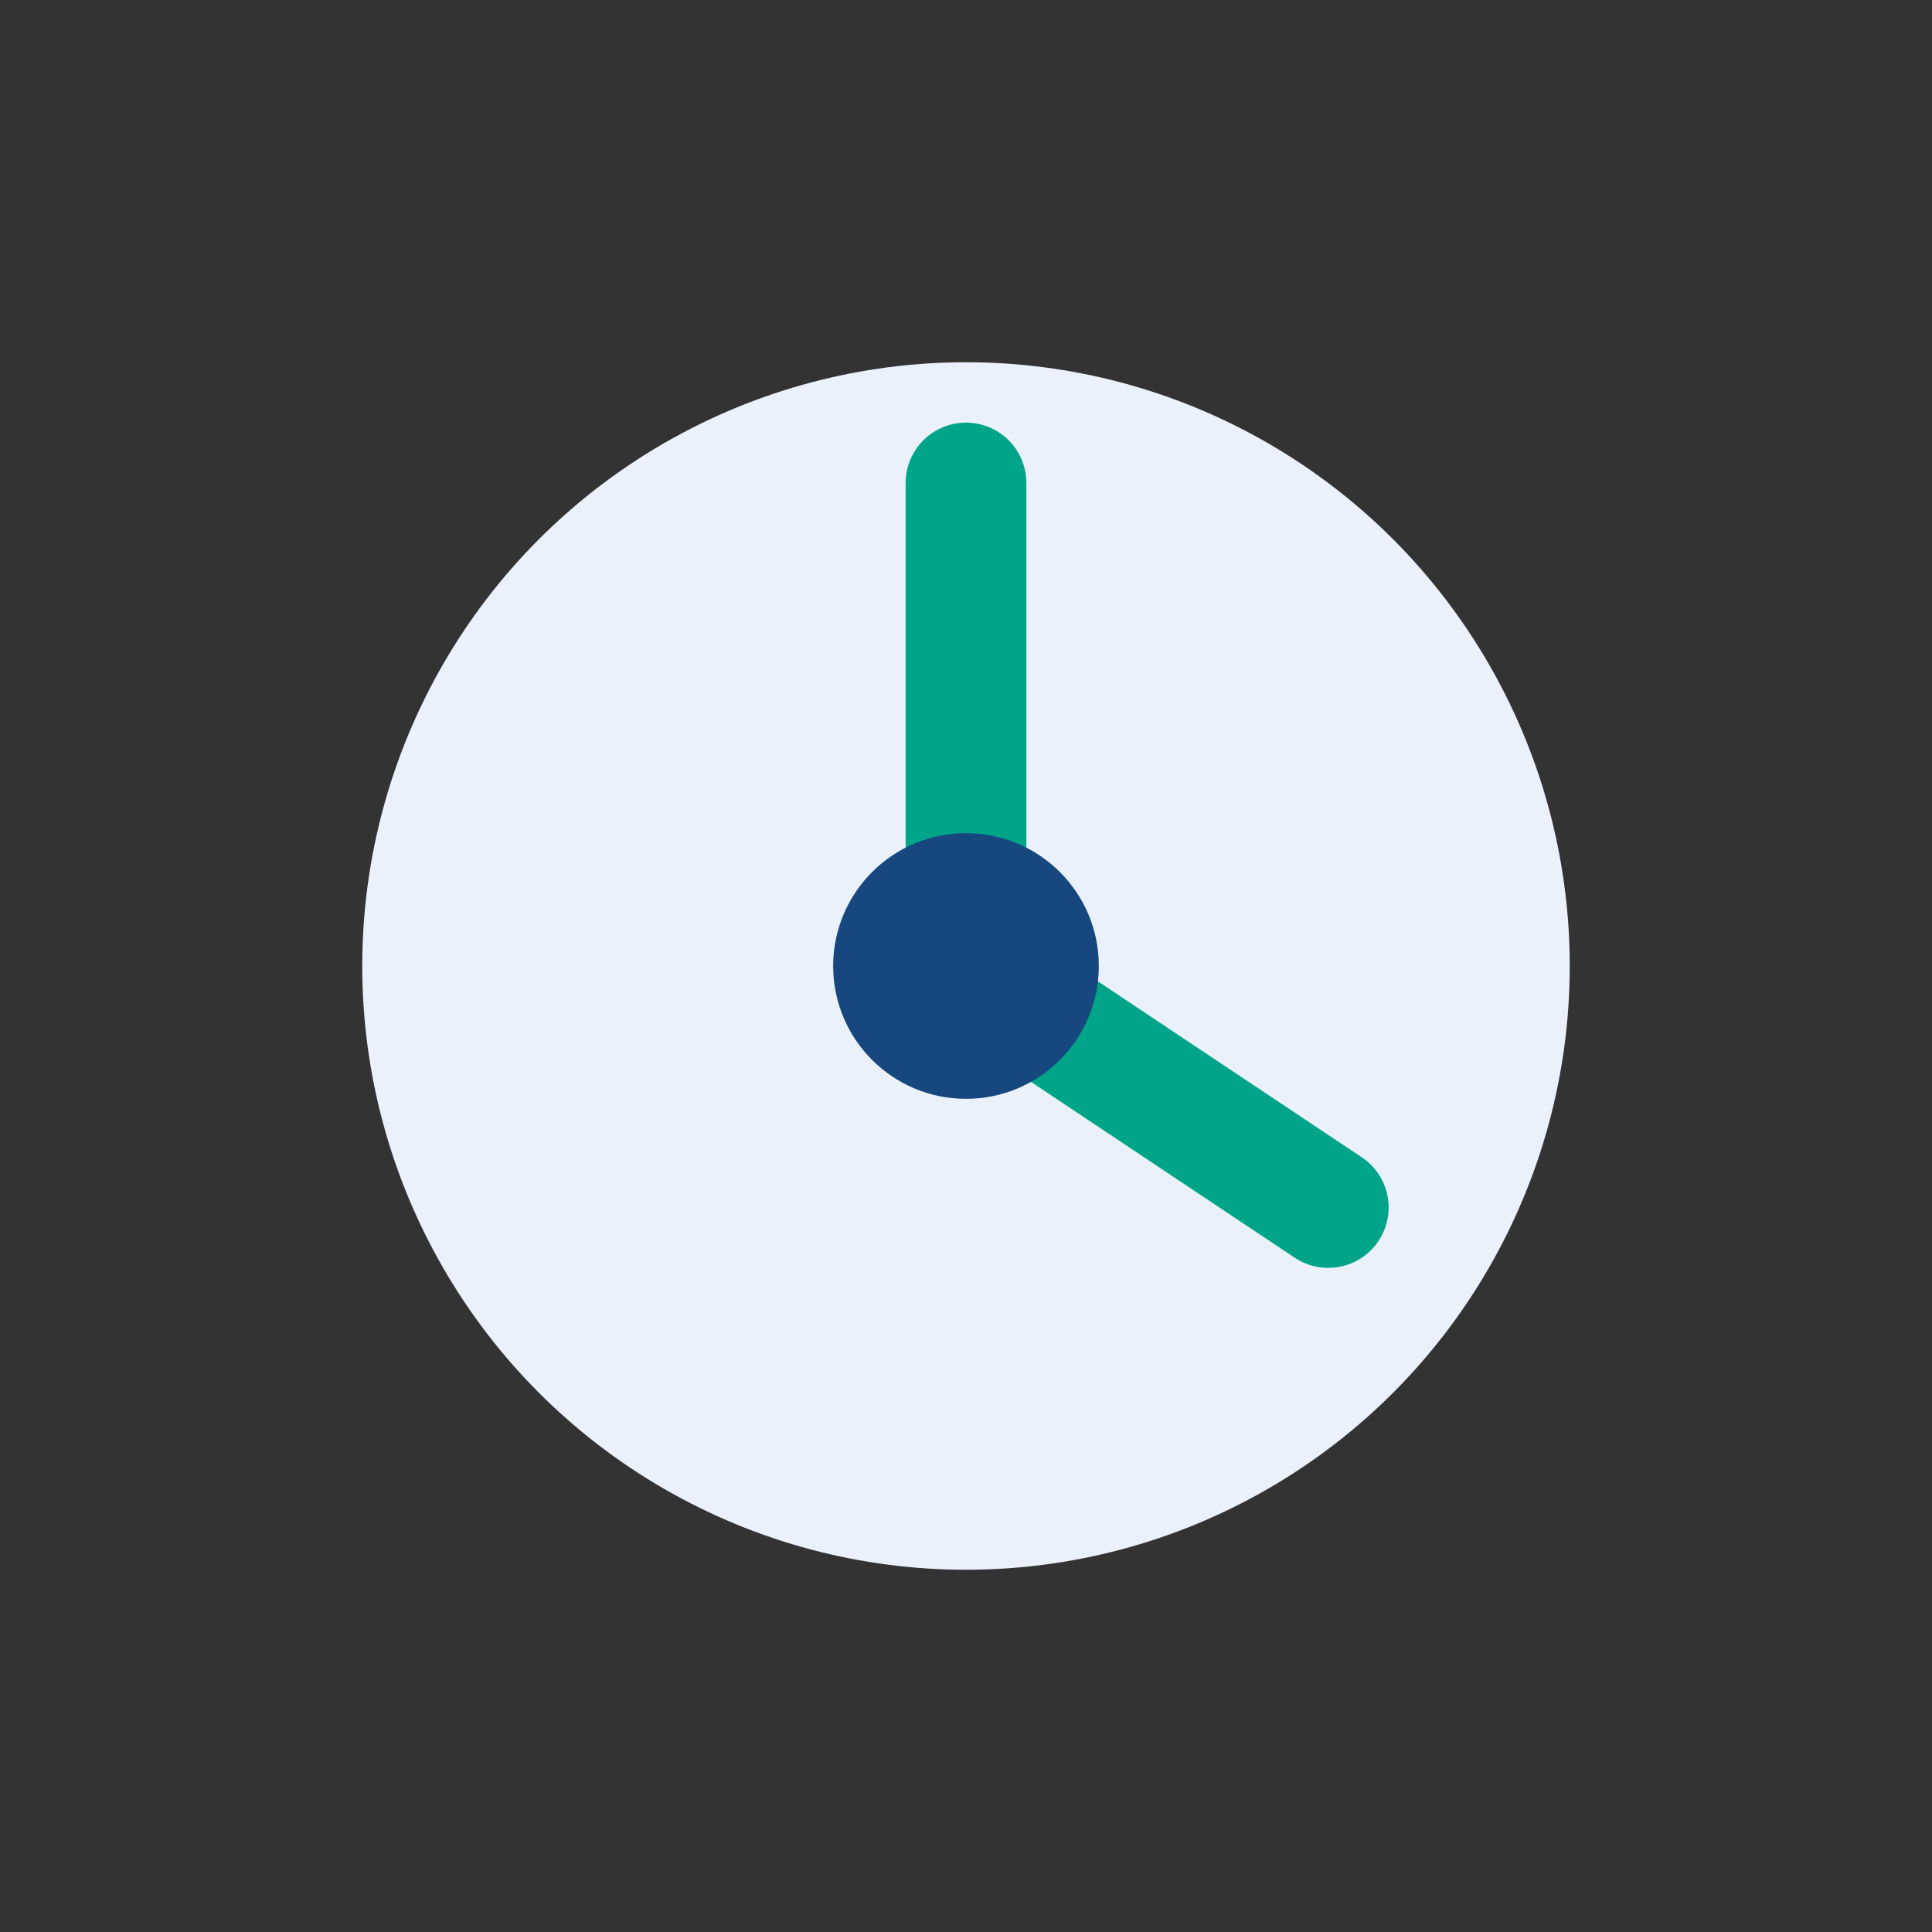
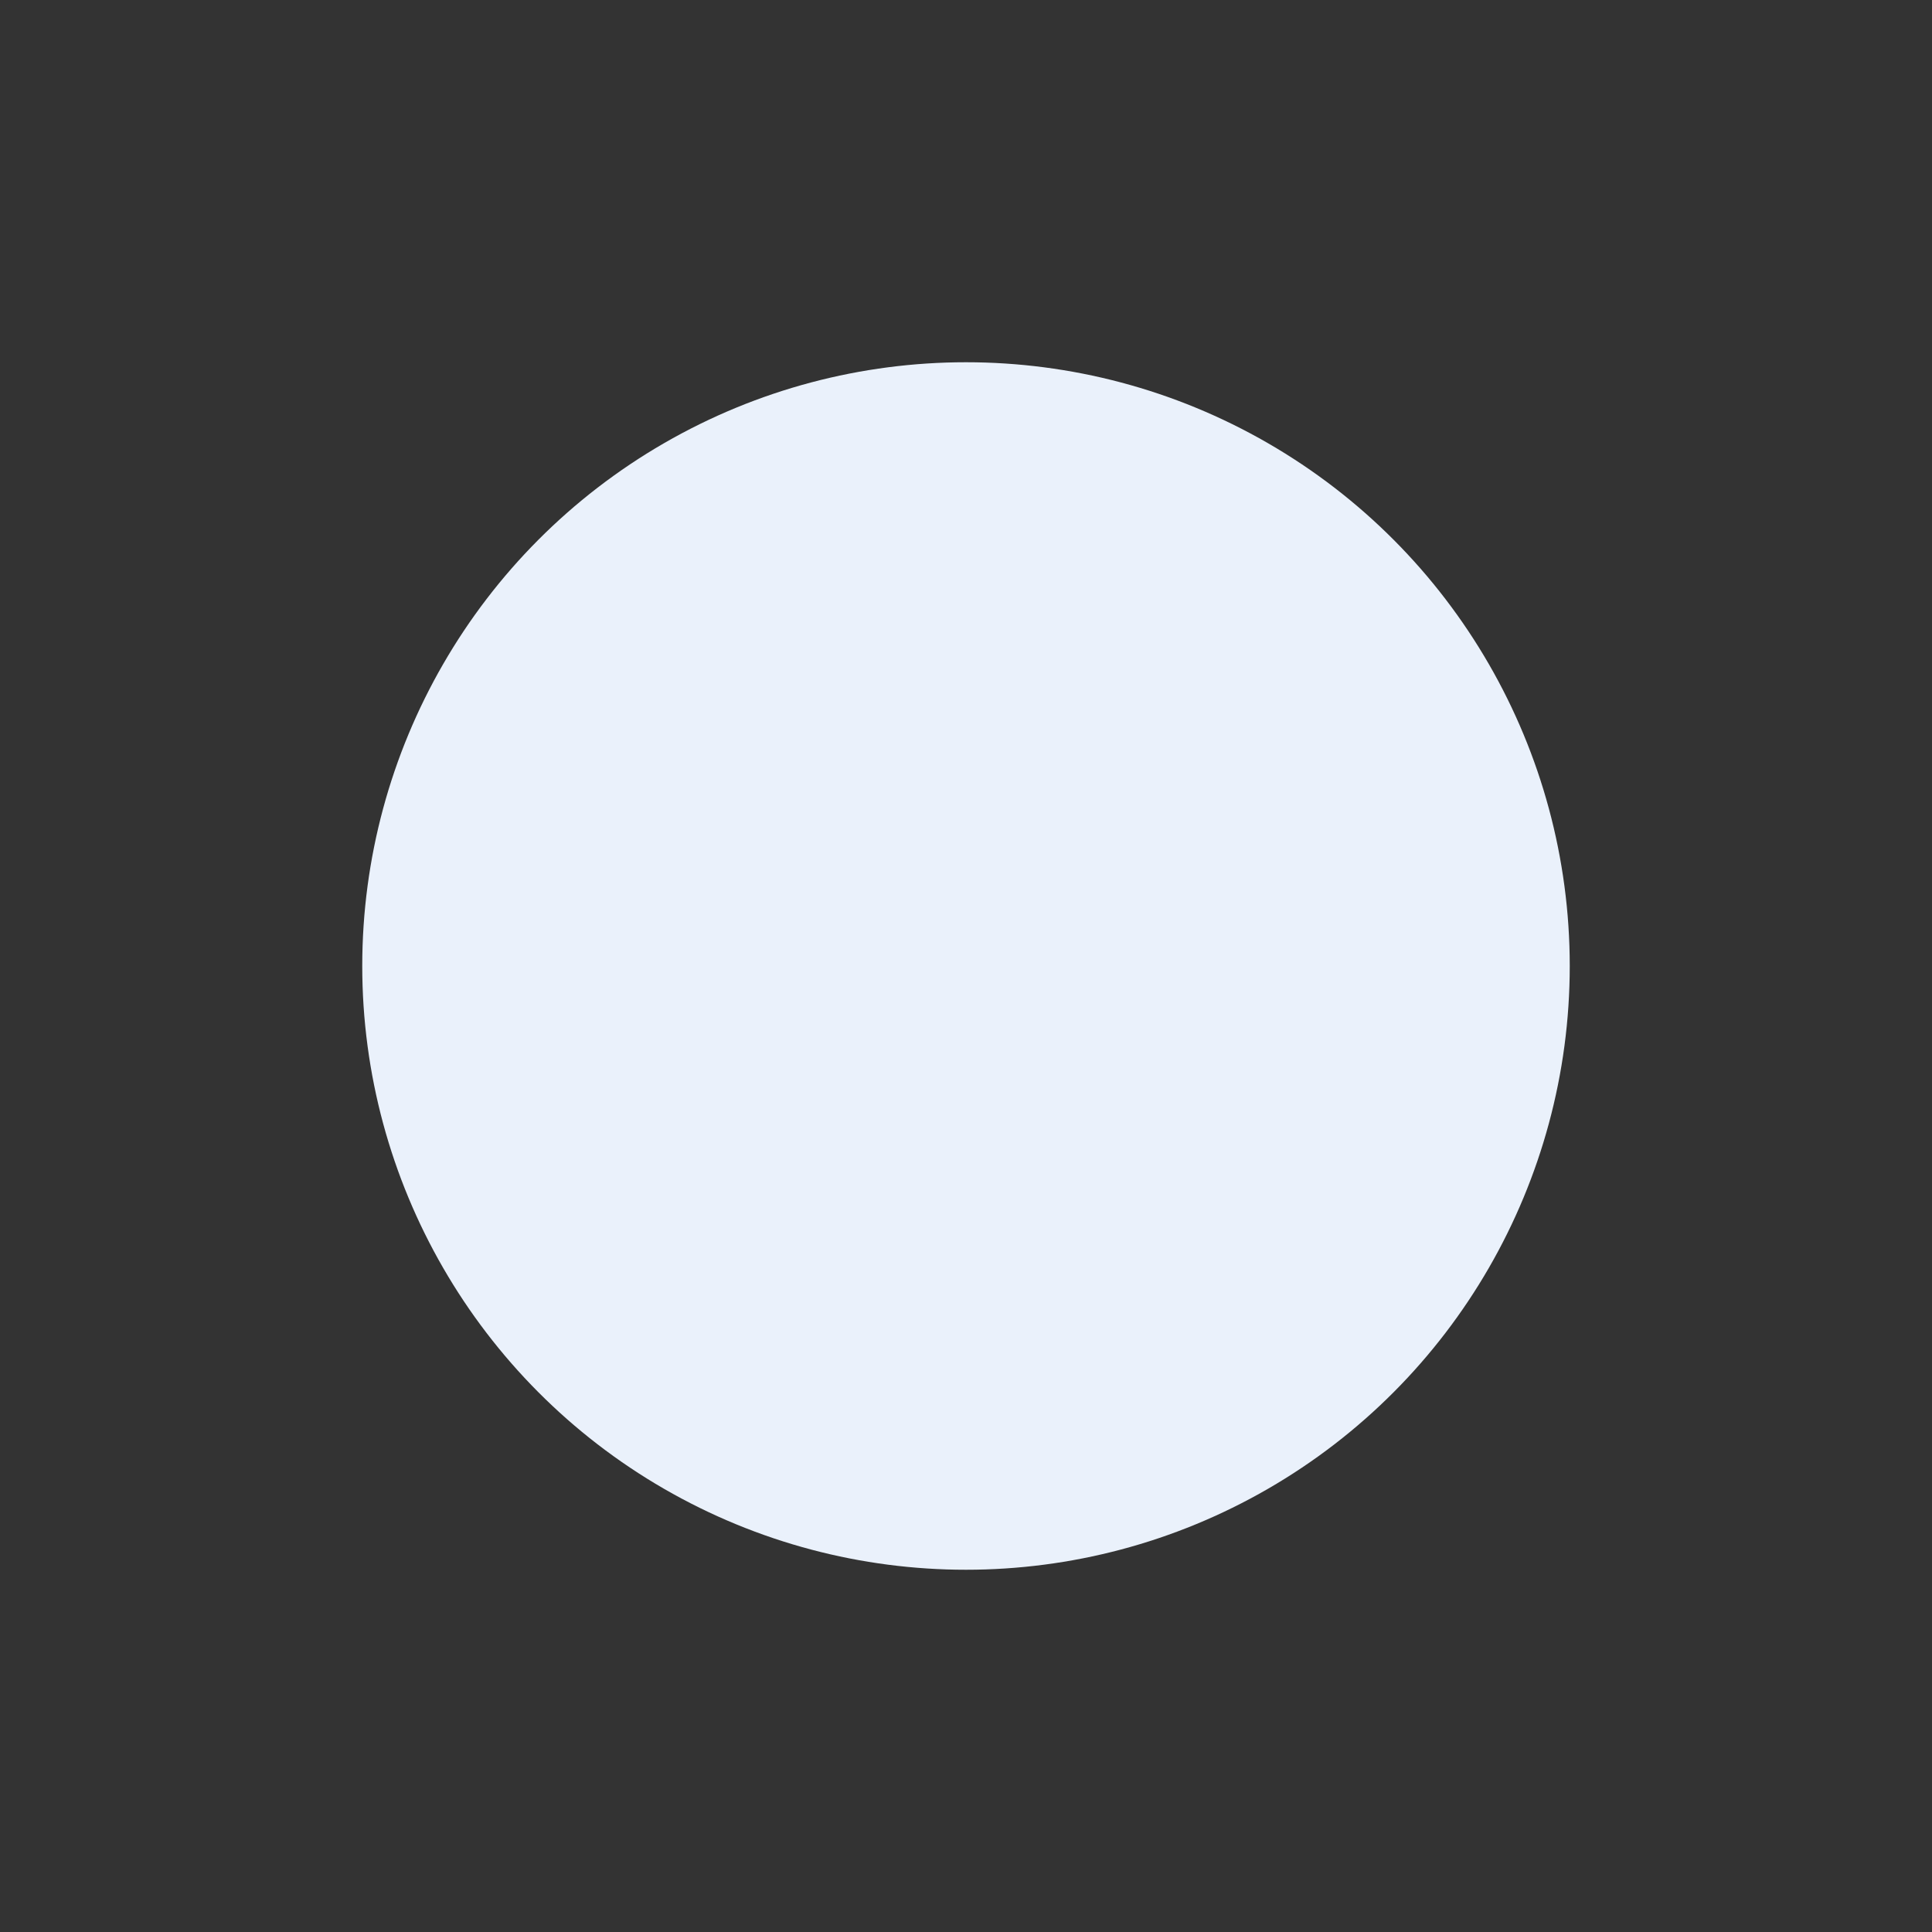
<svg xmlns="http://www.w3.org/2000/svg" width="32" height="32" viewBox="0 0 32 32">
  <rect x="0" y="0" width="32" height="32" fill="#333333" stroke="none" />
  <circle cx="16" cy="16" r="10" fill="#EAF1FB" />
-   <path d="M16 8v8l6 4" stroke="#00A589" stroke-width="2" fill="none" stroke-linecap="round" />
-   <circle cx="16" cy="16" r="2.2" fill="#16477E" />
</svg>